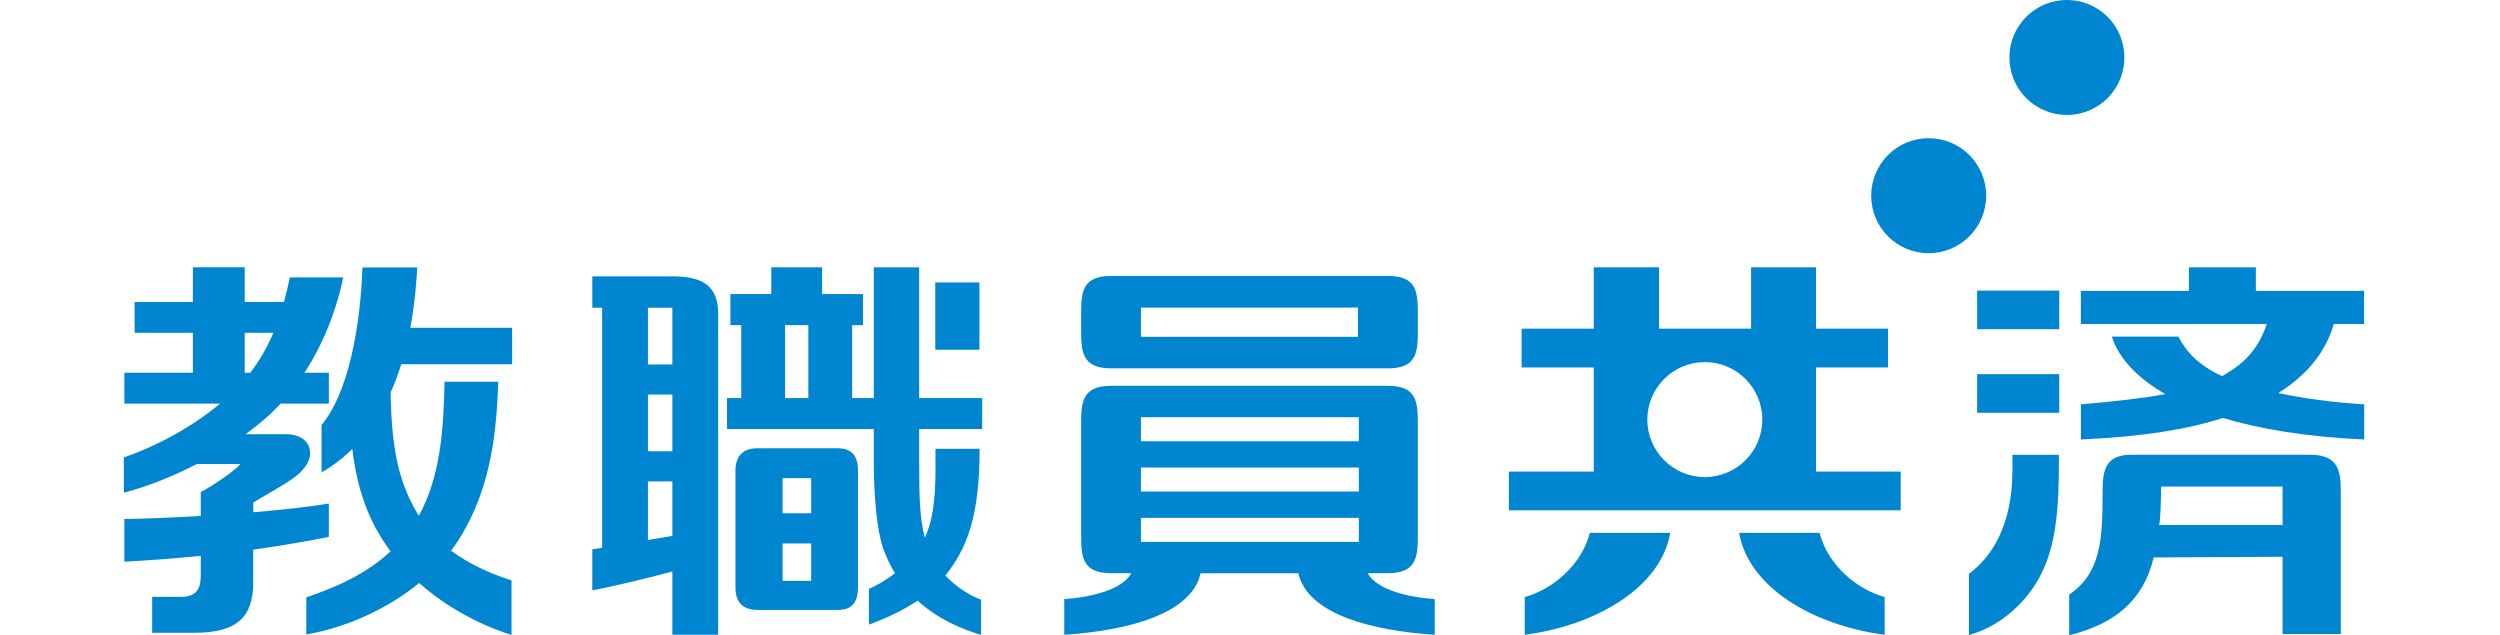
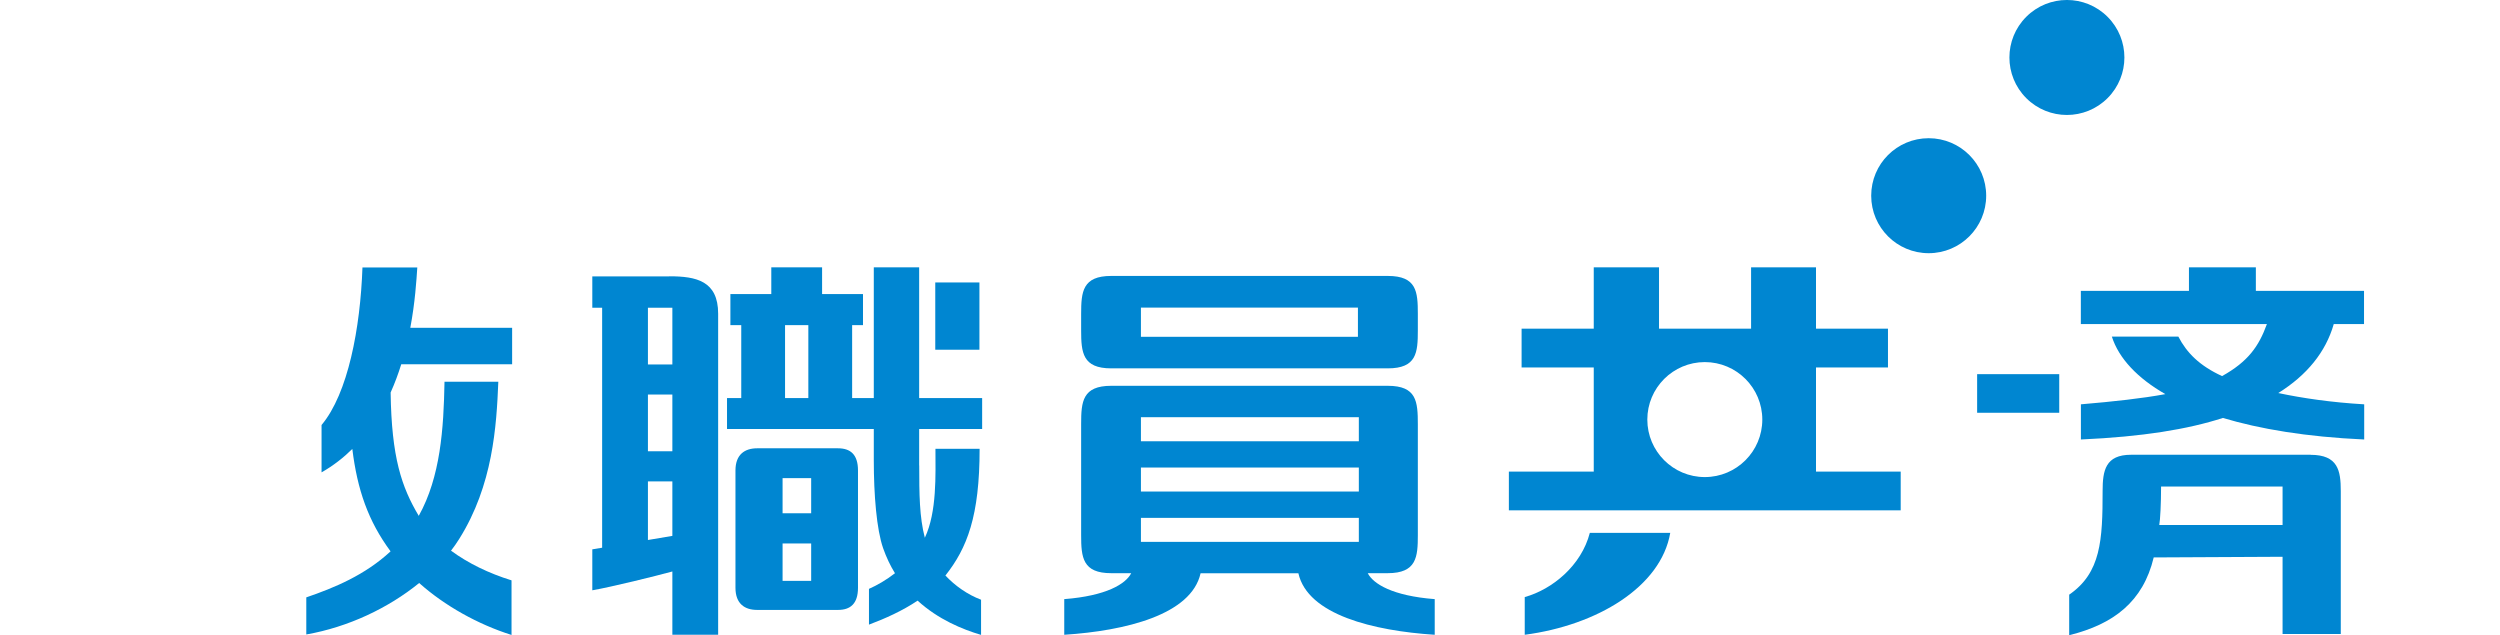
<svg xmlns="http://www.w3.org/2000/svg" id="_レイヤー_1" data-name="レイヤー 1" viewBox="0 0 414.4 105.28">
  <defs>
    <style>
      .cls-1 {
        fill: #0086d1;
      }
    </style>
  </defs>
  <path class="cls-1" d="M329.23,32.44c0,5.26-4.27,9.53-9.53,9.53s-9.53-4.26-9.53-9.53,4.26-9.53,9.53-9.53,9.53,4.27,9.53,9.53Z" />
  <circle class="cls-1" cx="342.61" cy="9.53" r="9.53" transform="translate(93.61 245.05) rotate(-45)" />
  <g>
    <g>
      <path class="cls-1" d="M152.36,77.17v-6.06h10.44v-5.13h-10.44v-21.67h-7.52v21.67h-3.59v-12.09h1.8v-5.14h-6.78v-4.44h-8.42v4.44h-6.78v5.14h1.8v12.09h-2.36v5.13h24.33v5.17c0,5.73.46,11.48,1.55,14.6.54,1.53,1.2,2.91,1.96,4.14-1.44,1.12-2.95,1.99-4.31,2.59v5.93c2.66-1,5.52-2.27,8.06-3.98,3.43,3.13,7.45,4.77,10.52,5.68v-5.83c-2.27-.86-4.32-2.32-5.91-4.01,3.6-4.55,5.67-9.82,5.67-21.01h-7.32c0,4.26.27,10.46-1.76,14.75-.9-3.44-.93-7.25-.93-12ZM130.13,53.89h3.86v12.09h-3.86v-12.09Z" />
      <rect class="cls-1" x="155.03" y="46.82" width="7.32" height="11.15" />
      <path class="cls-1" d="M110.96,45.82h-12.78v5.19h1.63v39.78l-1.63.27v6.79c3.28-.58,10.37-2.33,13.27-3.12v10.48h7.59v-53.21c0-5.44-3.64-6.2-8.08-6.2ZM107.4,51.01h4.05v9.4h-4.05v-9.4ZM107.4,65.4h4.05v9.4h-4.05v-9.4ZM107.4,89.52v-9.72h4.05v9.03l-4.05.68Z" />
      <path class="cls-1" d="M138.91,74.31h-13.41c-2.02,0-3.59,1-3.59,3.67v19.45c0,2.67,1.56,3.67,3.59,3.67h13.41c2.02,0,3.31-1,3.31-3.67v-19.45c0-2.67-1.28-3.67-3.31-3.67ZM134.46,96.29h-4.74v-6.2h4.74v6.2ZM134.46,85.08h-4.74v-5.83h4.74v5.83Z" />
    </g>
    <g>
      <path class="cls-1" d="M263.53,88.33c-1.4,5.42-6.22,9.37-10.79,10.64v6.25c11.99-1.58,22.57-7.92,24.12-16.89h-13.33Z" />
-       <path class="cls-1" d="M301.61,88.33c1.41,5.42,6.22,9.37,10.79,10.64v6.25c-11.99-1.58-22.57-7.92-24.12-16.89h13.33Z" />
      <path class="cls-1" d="M301.02,44.31v10.17h11.93v6.43h-11.93v17.26h14.04v6.42h-64.95v-6.42h14.07v-17.26h-11.96v-6.43h11.96v-10.17h10.82v10.17h15.26v-10.17h10.76ZM282.59,60.02c-5.26,0-9.53,4.27-9.53,9.53s4.27,9.53,9.53,9.53,9.53-4.27,9.53-9.53-4.27-9.53-9.53-9.53Z" />
    </g>
    <g>
-       <rect class="cls-1" x="327.73" y="48.17" width="13.61" height="6.4" />
      <rect class="cls-1" x="327.73" y="62.02" width="13.61" height="6.4" />
      <path class="cls-1" d="M386.8,53.72h5.06v-5.51h-17.93v-3.9h-11.09v3.9h-17.92v5.51h30.84c-1.33,3.67-3.1,6.21-7.43,8.62-3.73-1.71-5.86-3.86-7.25-6.55h-11.02c1.14,3.61,4.28,6.92,8.87,9.54-3.9.72-8.57,1.23-14,1.69v5.83c10.24-.46,17.67-1.68,23.54-3.57,6.07,1.82,13.8,3.14,23.42,3.57v-5.83c-5.38-.31-10.18-1.01-14.24-1.87,4.75-2.97,7.86-6.79,9.19-11.42Z" />
-       <path class="cls-1" d="M333.58,77.95c0,9.03-3.36,14.32-7.21,17.16v10.16c5.16-1.48,8.68-4.93,10.75-8.01,3.88-5.78,4.17-13.03,4.17-21.87h-7.71v2.57Z" />
      <path class="cls-1" d="M382.99,75.38h-29.74c-4.26,0-4.72,2.62-4.72,6.01,0,8.13-.27,13.56-5.54,17.18v6.72c7.36-1.82,12.25-5.55,14.01-12.89l21.36-.11v12.8h9.65v-23.7c0-3.38-.46-6-5.01-6ZM378.35,87.02h-20.43c.16-.82.3-3.6.3-6.37h20.14v6.37Z" />
    </g>
    <g>
      <path class="cls-1" d="M66.52,60.38h18.37v-6.04h-16.88c.8-4.24,1.02-7.9,1.16-10h-9.09c-.35,10.05-2.39,20.88-6.78,26.11v7.85c1.93-1.1,3.62-2.42,5.1-3.88.83,6.75,2.63,11.96,6.34,16.97-4.24,3.94-9.35,6.05-13.97,7.63v6.15c6.98-1.23,13.62-4.39,18.71-8.53,4.24,3.78,9.74,6.85,15.31,8.61v-9.05c-3.75-1.16-7.21-2.84-10.03-4.92.49-.64.95-1.29,1.36-1.95,5.59-8.9,6.18-18.69,6.48-26.05h-8.92c-.14,7.75-.66,15.76-4.27,22.23-2.84-4.78-4.51-9.65-4.66-20.45.69-1.54,1.27-3.1,1.75-4.65Z" />
-       <path class="cls-1" d="M54.51,89v-5.53c-3.57.58-8,1.06-12.52,1.44v-1.63c2.16-1.3,5.95-3.36,7.33-4.56,1.43-1.25,2.22-2.58,2.07-3.92-.22-1.86-1.8-2.83-4.09-2.83h-6.59c2.23-1.62,4.21-3.33,5.8-5.07h8v-5.12h-4.04c3.85-5.91,5.62-11.91,6.43-15.8h-8.86c-.28,1.37-.59,2.72-.97,4.07h-6.51s0-5.75,0-5.75h-8.59v5.76h-9.66v5.1h9.66v6.62h-11.36v5.12h15.87c-4.89,4.07-10.82,7.17-15.95,8.92v5.85c3.89-1.02,8.1-2.69,12.11-4.76h7.19c-.72,1.05-5.17,3.99-6.55,4.65v3.96c-5.44.32-10.19.49-12.67.51v7.08c3.16-.17,7.89-.5,12.67-.97v3.03c0,1.81-.24,3.77-3.26,3.77h-4.8v5.95h7.03c6.8,0,9.72-2.42,9.72-8.29v-5.49c4.71-.66,9.5-1.49,12.52-2.13ZM40.56,55.17h4.75c-.98,2.3-2.22,4.53-3.82,6.62h-.93v-6.62Z" />
    </g>
    <g>
      <path class="cls-1" d="M184.2,61.06h45.83c4.8,0,4.99-2.61,4.99-6.3v-2.72c0-3.69-.19-6.3-4.99-6.3h-45.83c-4.76,0-4.99,2.61-4.99,6.3v2.72c0,3.69.24,6.3,4.99,6.3ZM189.12,50.99h35.97v4.84h-35.97v-4.84Z" />
      <path class="cls-1" d="M226.72,95.01h3.31c4.8,0,4.99-2.71,4.99-6.3v-18.36c0-3.8-.19-6.4-4.99-6.4h-45.83c-4.76,0-4.99,2.61-4.99,6.3v18.46c0,3.69.24,6.3,4.99,6.3h3.31c-.9,1.78-4.12,3.76-11.1,4.3v5.91c10.13-.66,21.06-3.31,22.6-10.2h16.21c1.54,6.9,12.47,9.54,22.6,10.2v-5.91c-6.98-.54-10.19-2.52-11.1-4.3ZM189.12,69.16h36.12v3.98h-36.12v-3.98ZM189.12,77.5h36.12v3.98h-36.12v-3.98ZM189.12,85.84h36.12v3.98h-36.12v-3.98Z" />
    </g>
  </g>
</svg>